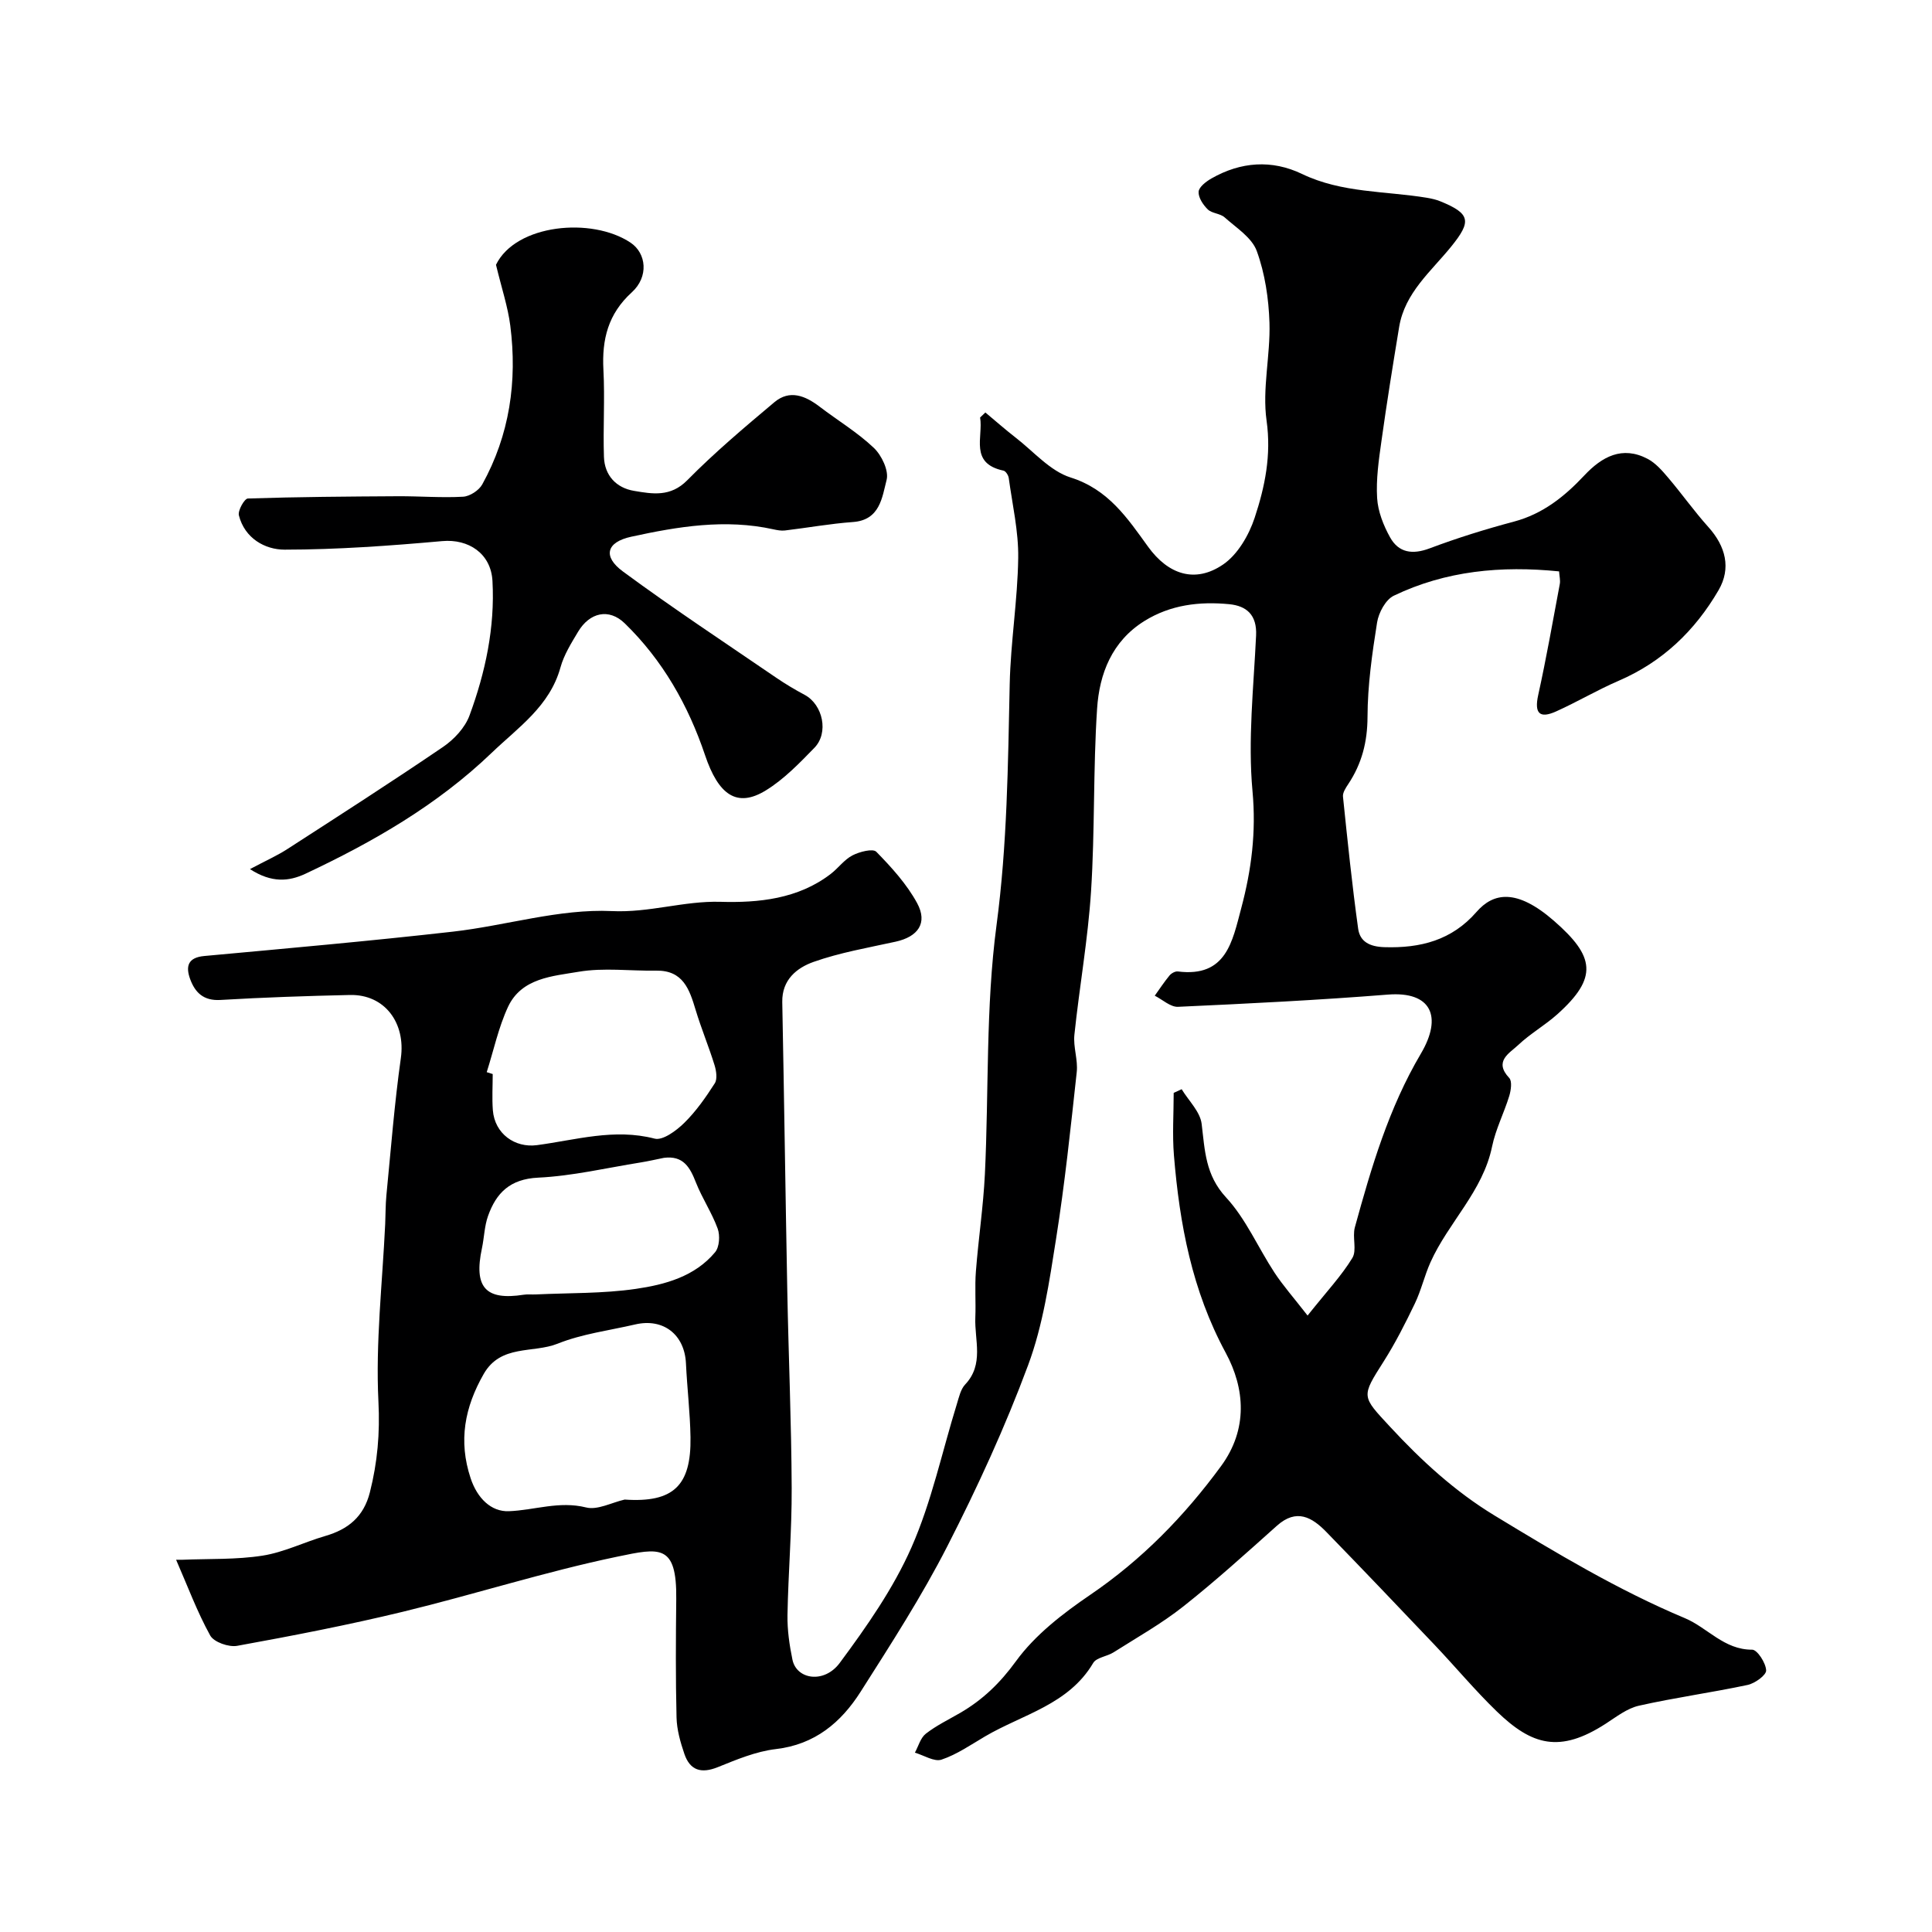
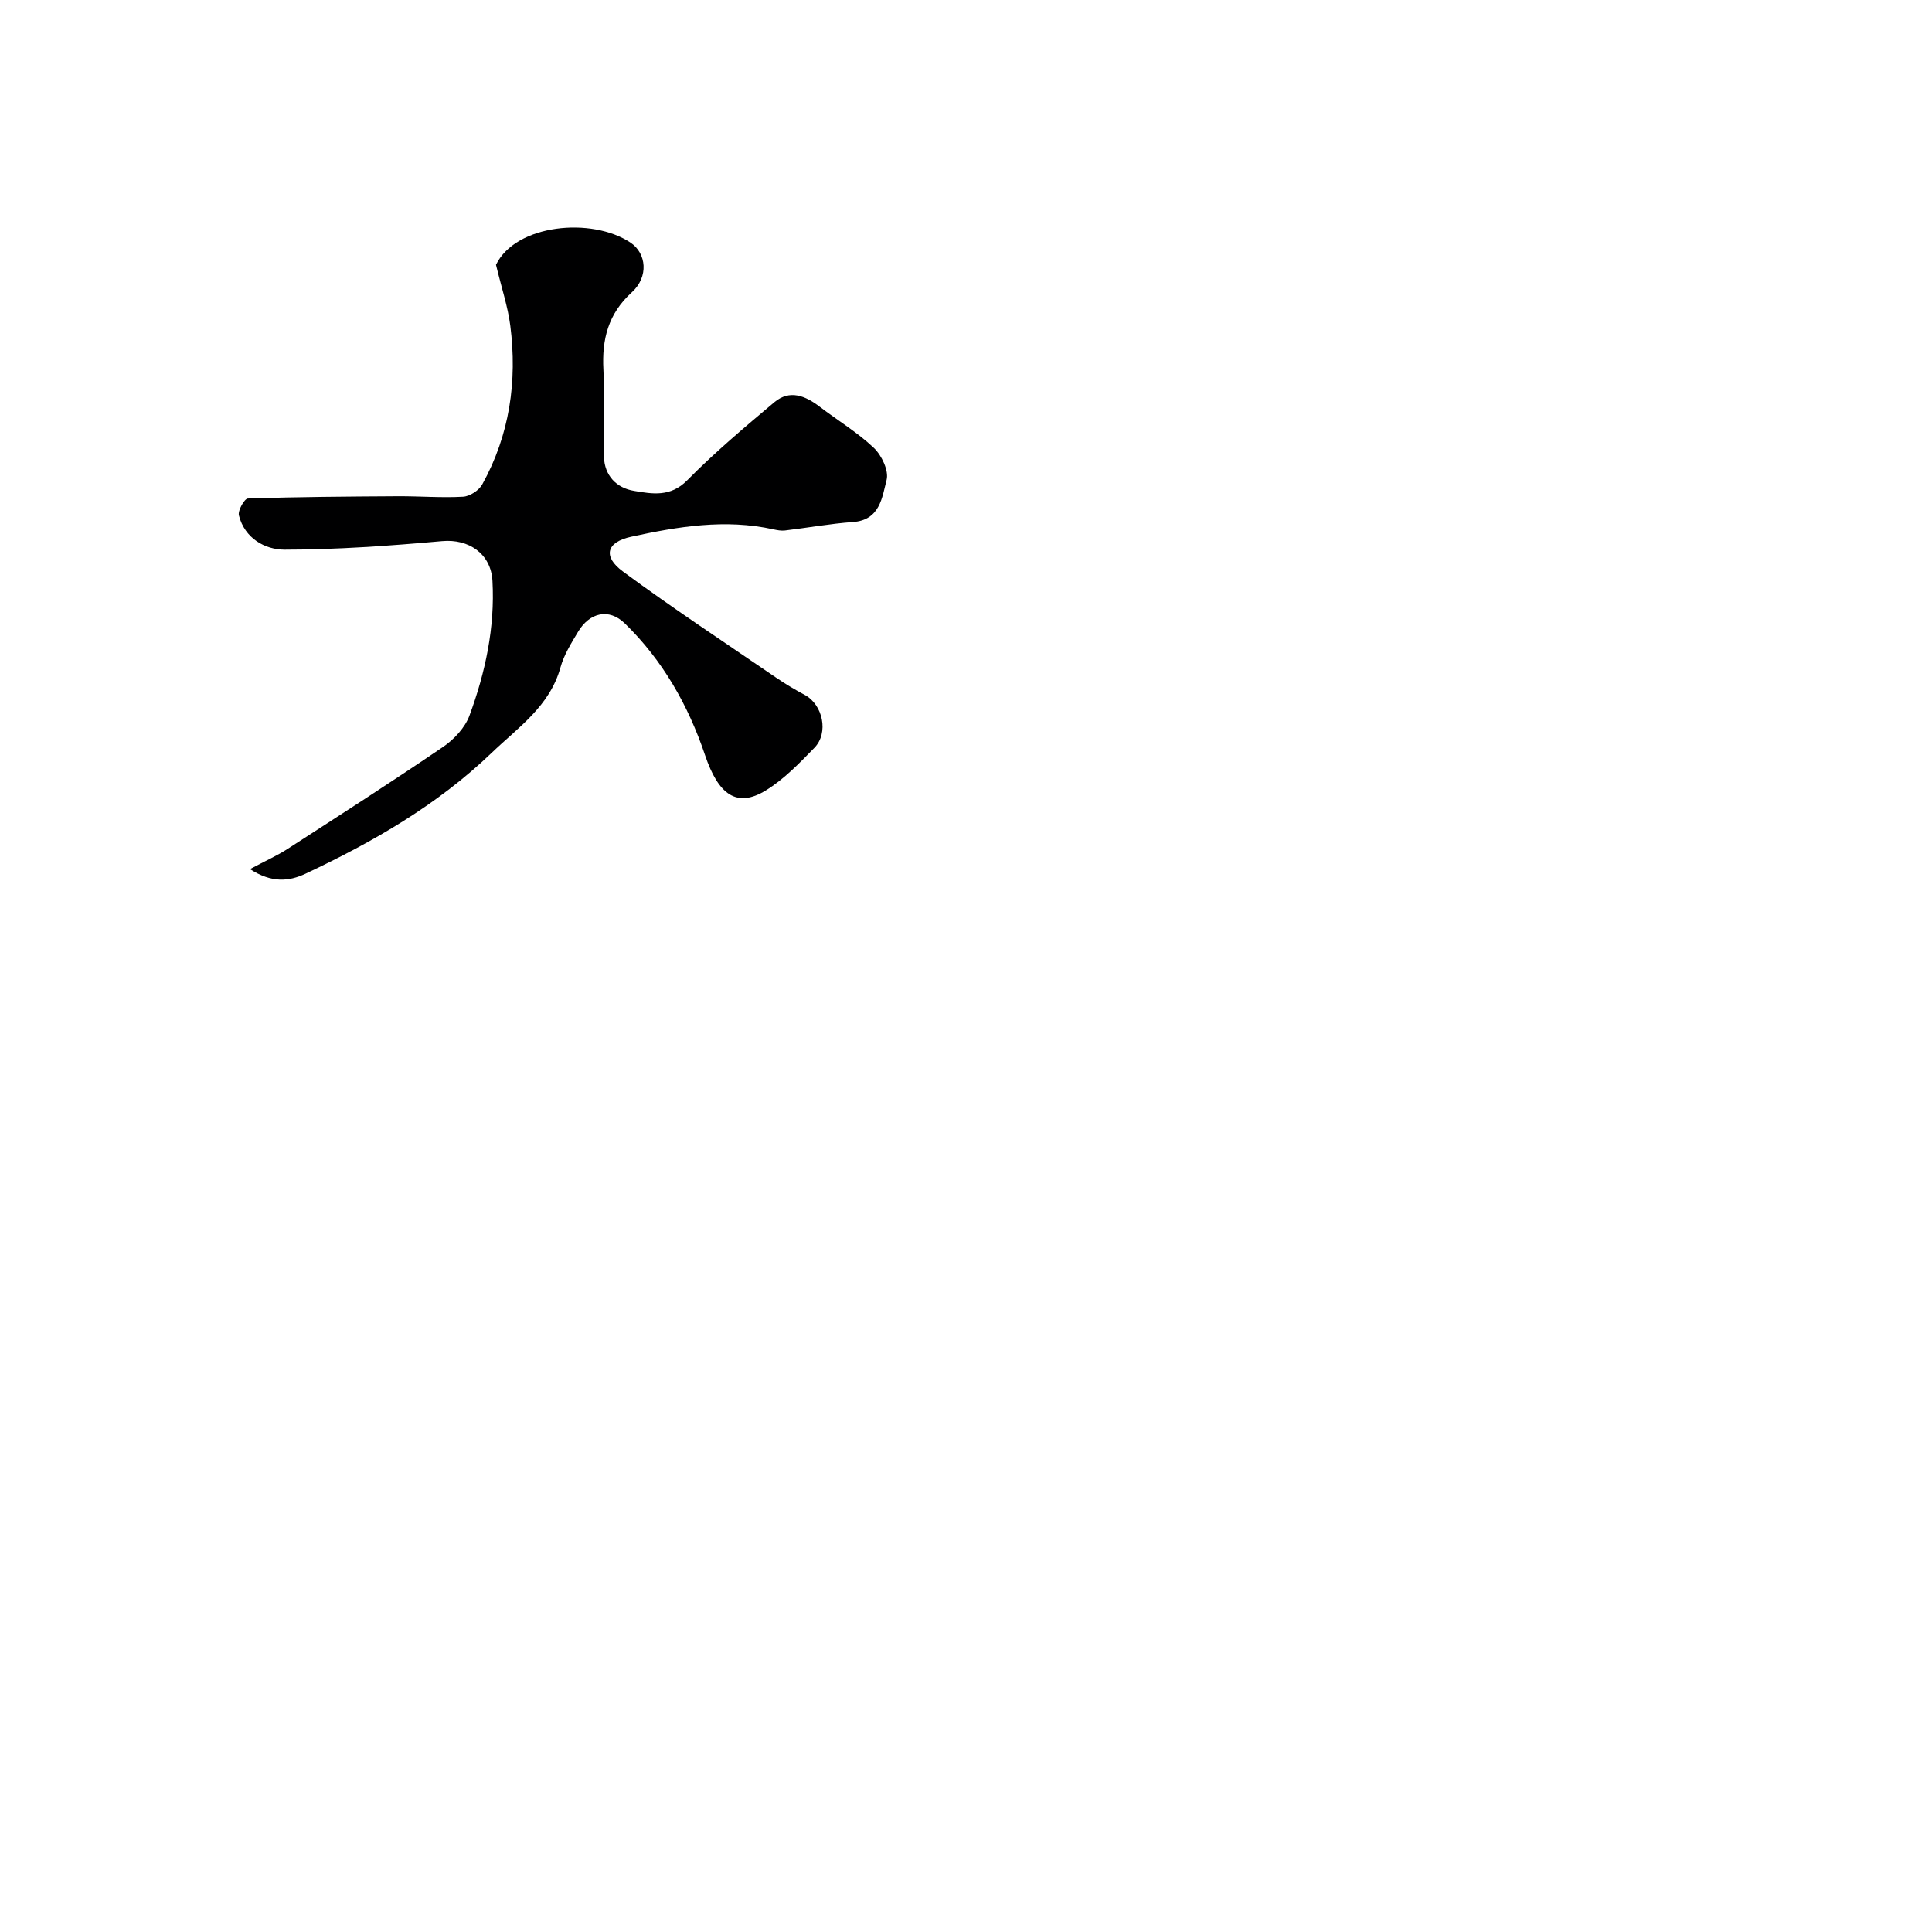
<svg xmlns="http://www.w3.org/2000/svg" enable-background="new 0 0 400 400" viewBox="0 0 400 400">
-   <path d="m244.65 225.51c1.45 2.39 3.84 4.66 4.14 7.19.67 5.49.76 10.56 5.04 15.2 4.13 4.46 6.64 10.4 10.03 15.57 1.77 2.69 3.92 5.12 6.86 8.9 4.01-5.04 7.03-8.24 9.27-11.92.98-1.62-.04-4.32.52-6.35 3.41-12.4 7.01-24.68 13.66-35.94 4.55-7.7 2.15-12.95-6.82-12.24-14.46 1.15-28.96 1.87-43.45 2.53-1.57.07-3.21-1.49-4.82-2.3 1.01-1.41 1.96-2.86 3.06-4.19.38-.46 1.18-.9 1.72-.83 10.05 1.27 11.29-6.23 13.13-13.12 2.11-7.92 3.11-15.73 2.33-24.17-.98-10.65.23-21.51.74-32.27.2-4.22-1.93-6.13-5.57-6.48-6.14-.59-12.13.11-17.55 3.48-6.73 4.19-9.33 10.93-9.8 18.17-.83 12.57-.44 25.21-1.25 37.78-.64 9.94-2.41 19.81-3.45 29.73-.26 2.52.76 5.17.49 7.69-1.26 11.55-2.47 23.13-4.29 34.6-1.39 8.8-2.7 17.82-5.78 26.1-4.75 12.8-10.49 25.29-16.71 37.46-5.31 10.4-11.69 20.28-17.97 30.16-4.04 6.35-9.46 10.93-17.55 11.87-4.1.48-8.13 2.17-12.02 3.74-3.43 1.38-5.74.68-6.91-2.72-.83-2.43-1.57-5.03-1.63-7.57-.2-8.16-.15-16.33-.06-24.5.13-11.49-3.42-10.62-12.2-8.79-14.93 3.11-29.53 7.8-44.37 11.4-11.35 2.75-22.83 4.97-34.33 7.06-1.74.32-4.83-.76-5.59-2.14-2.71-4.9-4.67-10.21-7.06-15.68.91 0 1.13.01 1.34 0 5.52-.23 11.12 0 16.55-.85 4.43-.69 8.63-2.8 12.99-4.07 4.75-1.38 7.96-3.98 9.24-9.04 1.57-6.21 2.1-12.21 1.77-18.78-.61-12.2.82-24.51 1.4-36.77.09-1.99.06-3.99.25-5.96.93-9.47 1.66-18.97 2.99-28.38 1.03-7.28-3.32-13.24-10.55-13.08-8.94.2-17.88.5-26.8 1.03-3.52.21-5.27-1.55-6.29-4.37-.93-2.59-.46-4.42 2.95-4.73 17.16-1.58 34.33-3.1 51.45-5.04 11.02-1.25 22.04-4.77 32.92-4.26 7.79.37 14.88-2.13 22.48-1.92 7.87.23 16.08-.57 22.84-5.77 1.57-1.2 2.79-2.96 4.5-3.84 1.46-.76 4.23-1.47 4.94-.75 3.16 3.23 6.31 6.7 8.45 10.63 2.24 4.13.19 6.97-4.47 7.99-5.7 1.25-11.51 2.25-16.97 4.18-3.44 1.22-6.57 3.68-6.48 8.32.39 19.93.66 39.87 1.04 59.8.26 13.6.85 27.2.91 40.8.04 8.77-.71 17.53-.87 26.3-.05 3.08.4 6.23 1.03 9.26.86 4.11 6.57 5 9.79.66 5.58-7.53 11.09-15.4 14.85-23.92 4.17-9.45 6.33-19.78 9.41-29.72.43-1.39.77-3.01 1.7-4 3.97-4.2 1.92-9.19 2.11-13.88.13-3.18-.13-6.39.12-9.56.52-6.71 1.53-13.38 1.86-20.1.83-17.19.15-34.57 2.41-51.56 2.22-16.67 2.37-33.25 2.73-49.93.19-8.71 1.64-17.4 1.76-26.11.08-5.5-1.21-11.03-1.96-16.54-.08-.57-.62-1.43-1.09-1.53-7.11-1.51-4.16-6.98-4.84-11 .36-.35.72-.69 1.09-1.04 2.08 1.73 4.11 3.53 6.25 5.19 3.74 2.89 7.15 6.93 11.4 8.27 7.83 2.47 11.77 8.43 16.05 14.35 4.15 5.73 9.71 7.62 15.51 3.67 3.03-2.06 5.36-6.09 6.55-9.7 2.12-6.41 3.47-12.94 2.46-20.1-.93-6.59.81-13.51.6-20.26-.16-5-.93-10.18-2.63-14.85-1.01-2.78-4.24-4.81-6.66-6.97-.92-.82-2.61-.8-3.48-1.64-.97-.94-1.98-2.47-1.9-3.67.07-.98 1.56-2.12 2.67-2.75 6.06-3.46 12.49-3.93 18.75-.92 8.24 3.96 17.2 3.5 25.86 4.93.95.16 1.91.38 2.79.74 6.25 2.55 6.45 4.15 2.21 9.38-4.16 5.13-9.59 9.55-10.76 16.62-1.3 7.87-2.57 15.75-3.67 23.65-.55 3.9-1.13 7.89-.89 11.79.17 2.77 1.31 5.66 2.68 8.12 1.78 3.2 4.63 3.62 8.2 2.28 5.71-2.15 11.56-3.97 17.46-5.54 5.99-1.6 10.47-5.2 14.57-9.57 3.62-3.85 7.82-6.19 13.09-3.42 1.64.86 2.99 2.41 4.22 3.86 2.86 3.36 5.42 6.99 8.37 10.27 3.57 3.98 4.75 8.52 2.09 13.08-4.88 8.37-11.61 14.84-20.68 18.74-4.41 1.9-8.56 4.37-12.94 6.34-3.42 1.54-4.55.42-3.71-3.39 1.68-7.62 3.03-15.31 4.47-22.99.14-.77-.08-1.6-.15-2.61-11.98-1.21-23.45-.14-34.21 5.03-1.7.81-3.15 3.52-3.47 5.55-1.03 6.46-1.96 13.02-1.98 19.54-.02 5.2-1.18 9.69-3.99 13.92-.52.78-1.18 1.78-1.09 2.6.94 9.12 1.88 18.25 3.14 27.33.37 2.67 2.34 3.73 5.42 3.83 7.5.24 13.99-1.44 19.08-7.29 3.49-4.01 8.31-4.9 16.04 1.84 8.44 7.36 9.19 11.73.69 19.35-2.55 2.28-5.61 4.01-8.09 6.36-1.8 1.7-5.12 3.35-1.86 6.82.63.67.36 2.55.01 3.71-1.08 3.53-2.82 6.89-3.56 10.48-1.91 9.3-9.05 15.71-12.76 23.98-1.24 2.77-1.92 5.8-3.23 8.53-1.96 4.08-4.02 8.15-6.44 11.97-4.7 7.4-4.62 7.15 1.31 13.55 6.49 7.01 13.42 13.38 21.61 18.36 12.78 7.76 25.58 15.45 39.42 21.26 4.7 1.97 8.11 6.56 13.94 6.53 1.04-.01 2.84 2.75 2.89 4.29.04.99-2.33 2.69-3.84 3.01-7.47 1.59-15.06 2.62-22.51 4.3-2.44.55-4.66 2.3-6.84 3.71-9.54 6.18-15.29 4.51-22.57-2.52-4.51-4.36-8.55-9.22-12.88-13.78-7.43-7.82-14.87-15.63-22.39-23.36-2.99-3.08-6.19-4.94-10.25-1.32-6.37 5.69-12.7 11.43-19.39 16.72-4.5 3.56-9.57 6.41-14.44 9.5-1.35.86-3.54 1.05-4.22 2.21-5.1 8.63-14.59 10.62-22.36 15.18-2.95 1.73-5.84 3.75-9.03 4.82-1.51.51-3.66-.9-5.52-1.44.73-1.34 1.16-3.07 2.27-3.93 2.17-1.69 4.7-2.91 7.1-4.3 4.66-2.71 8.25-6.16 11.55-10.7 3.96-5.45 9.7-9.88 15.37-13.74 10.7-7.28 19.49-16.29 27.09-26.65 5.63-7.67 4.95-16.11.97-23.47-6.98-12.9-9.55-26.64-10.72-40.88-.35-4.28-.05-8.62-.05-12.93.55-.24 1.1-.5 1.65-.76zm-115.32 84.96c10.08.69 13.79-2.88 13.63-12.89-.08-5.1-.7-10.19-.94-15.3-.28-5.97-4.68-9.42-10.5-8.07-5.38 1.25-10.99 1.95-16.06 3.98-5.09 2.04-11.77.09-15.31 6.27-3.95 6.9-5.28 13.86-2.71 21.6 1.36 4.11 4.23 6.96 7.91 6.82 5.3-.2 10.4-2.17 15.99-.78 2.37.6 5.3-1.02 7.99-1.63zm-28.56-88.49c.41.13.82.26 1.24.39 0 2.5-.16 5.01.03 7.49.38 4.85 4.54 7.84 9.13 7.23 8.06-1.07 16-3.52 24.36-1.35 1.68.44 4.49-1.64 6.12-3.24 2.45-2.4 4.47-5.3 6.33-8.2.58-.9.32-2.61-.05-3.8-1.19-3.84-2.75-7.57-3.91-11.42-1.28-4.25-2.59-8.21-8.17-8.12-5.35.09-10.82-.65-16.03.23-5.4.92-11.82 1.27-14.63 7.25-1.99 4.28-2.98 9.02-4.42 13.54zm36.68 17.74c-1.6.32-3.18.69-4.79.95-7.08 1.13-14.13 2.81-21.25 3.15-5.81.28-8.67 3.15-10.37 7.94-.75 2.11-.79 4.46-1.26 6.68-1.73 8.09.75 10.85 8.64 9.62.81-.13 1.66-.02 2.49-.06 6.91-.33 13.9-.16 20.72-1.15 6.05-.88 12.23-2.55 16.43-7.6.89-1.07 1.04-3.45.53-4.87-1.2-3.29-3.21-6.28-4.5-9.54-1.23-3.15-2.61-5.64-6.64-5.12z" fill="#000001" />
  <path d="m51.75 179.94c3.29-1.75 5.62-2.78 7.74-4.15 10.79-6.97 21.61-13.91 32.23-21.14 2.28-1.55 4.55-3.98 5.48-6.5 3.3-8.95 5.29-18.25 4.76-27.87-.31-5.69-4.96-8.74-10.4-8.25-10.85.97-21.75 1.76-32.63 1.77-4.06 0-8.27-2.34-9.47-7.1-.25-1 1.15-3.46 1.85-3.49 10.37-.34 20.75-.41 31.13-.47 4.48-.02 8.98.35 13.44.1 1.39-.08 3.27-1.3 3.96-2.54 5.68-10.26 7.28-21.36 5.81-32.88-.5-3.91-1.79-7.73-2.96-12.6 4.09-8.41 19.82-9.95 27.86-4.58 3.29 2.2 3.8 7.06.26 10.28-4.91 4.47-6.21 9.73-5.88 16.02.32 6-.09 12.04.11 18.05.13 3.86 2.56 6.43 6.24 7.04 3.79.64 7.54 1.32 11.01-2.2 5.66-5.74 11.86-10.97 18.04-16.16 3.17-2.66 6.4-1.34 9.38.94 3.73 2.85 7.83 5.31 11.21 8.52 1.62 1.54 3.14 4.73 2.64 6.64-.93 3.6-1.36 8.31-6.97 8.71-4.71.34-9.38 1.19-14.08 1.75-.78.09-1.61-.07-2.39-.24-9.95-2.2-19.75-.58-29.42 1.53-5.17 1.12-5.95 4.09-1.73 7.2 10.36 7.64 21.13 14.74 31.76 22.01 1.89 1.29 3.86 2.46 5.88 3.54 3.76 2.02 5.03 7.86 1.99 10.97-3.1 3.18-6.28 6.49-10.02 8.79-6.03 3.72-9.85.91-12.61-7.29-3.48-10.33-8.78-19.66-16.62-27.28-3.29-3.2-7.28-2.25-9.66 1.73-1.41 2.36-2.93 4.78-3.65 7.39-2.23 8.04-8.7 12.37-14.26 17.7-11.29 10.83-24.56 18.44-38.54 25.02-3.43 1.6-6.97 1.95-11.49-.96z" fill="#000001" />
</svg>